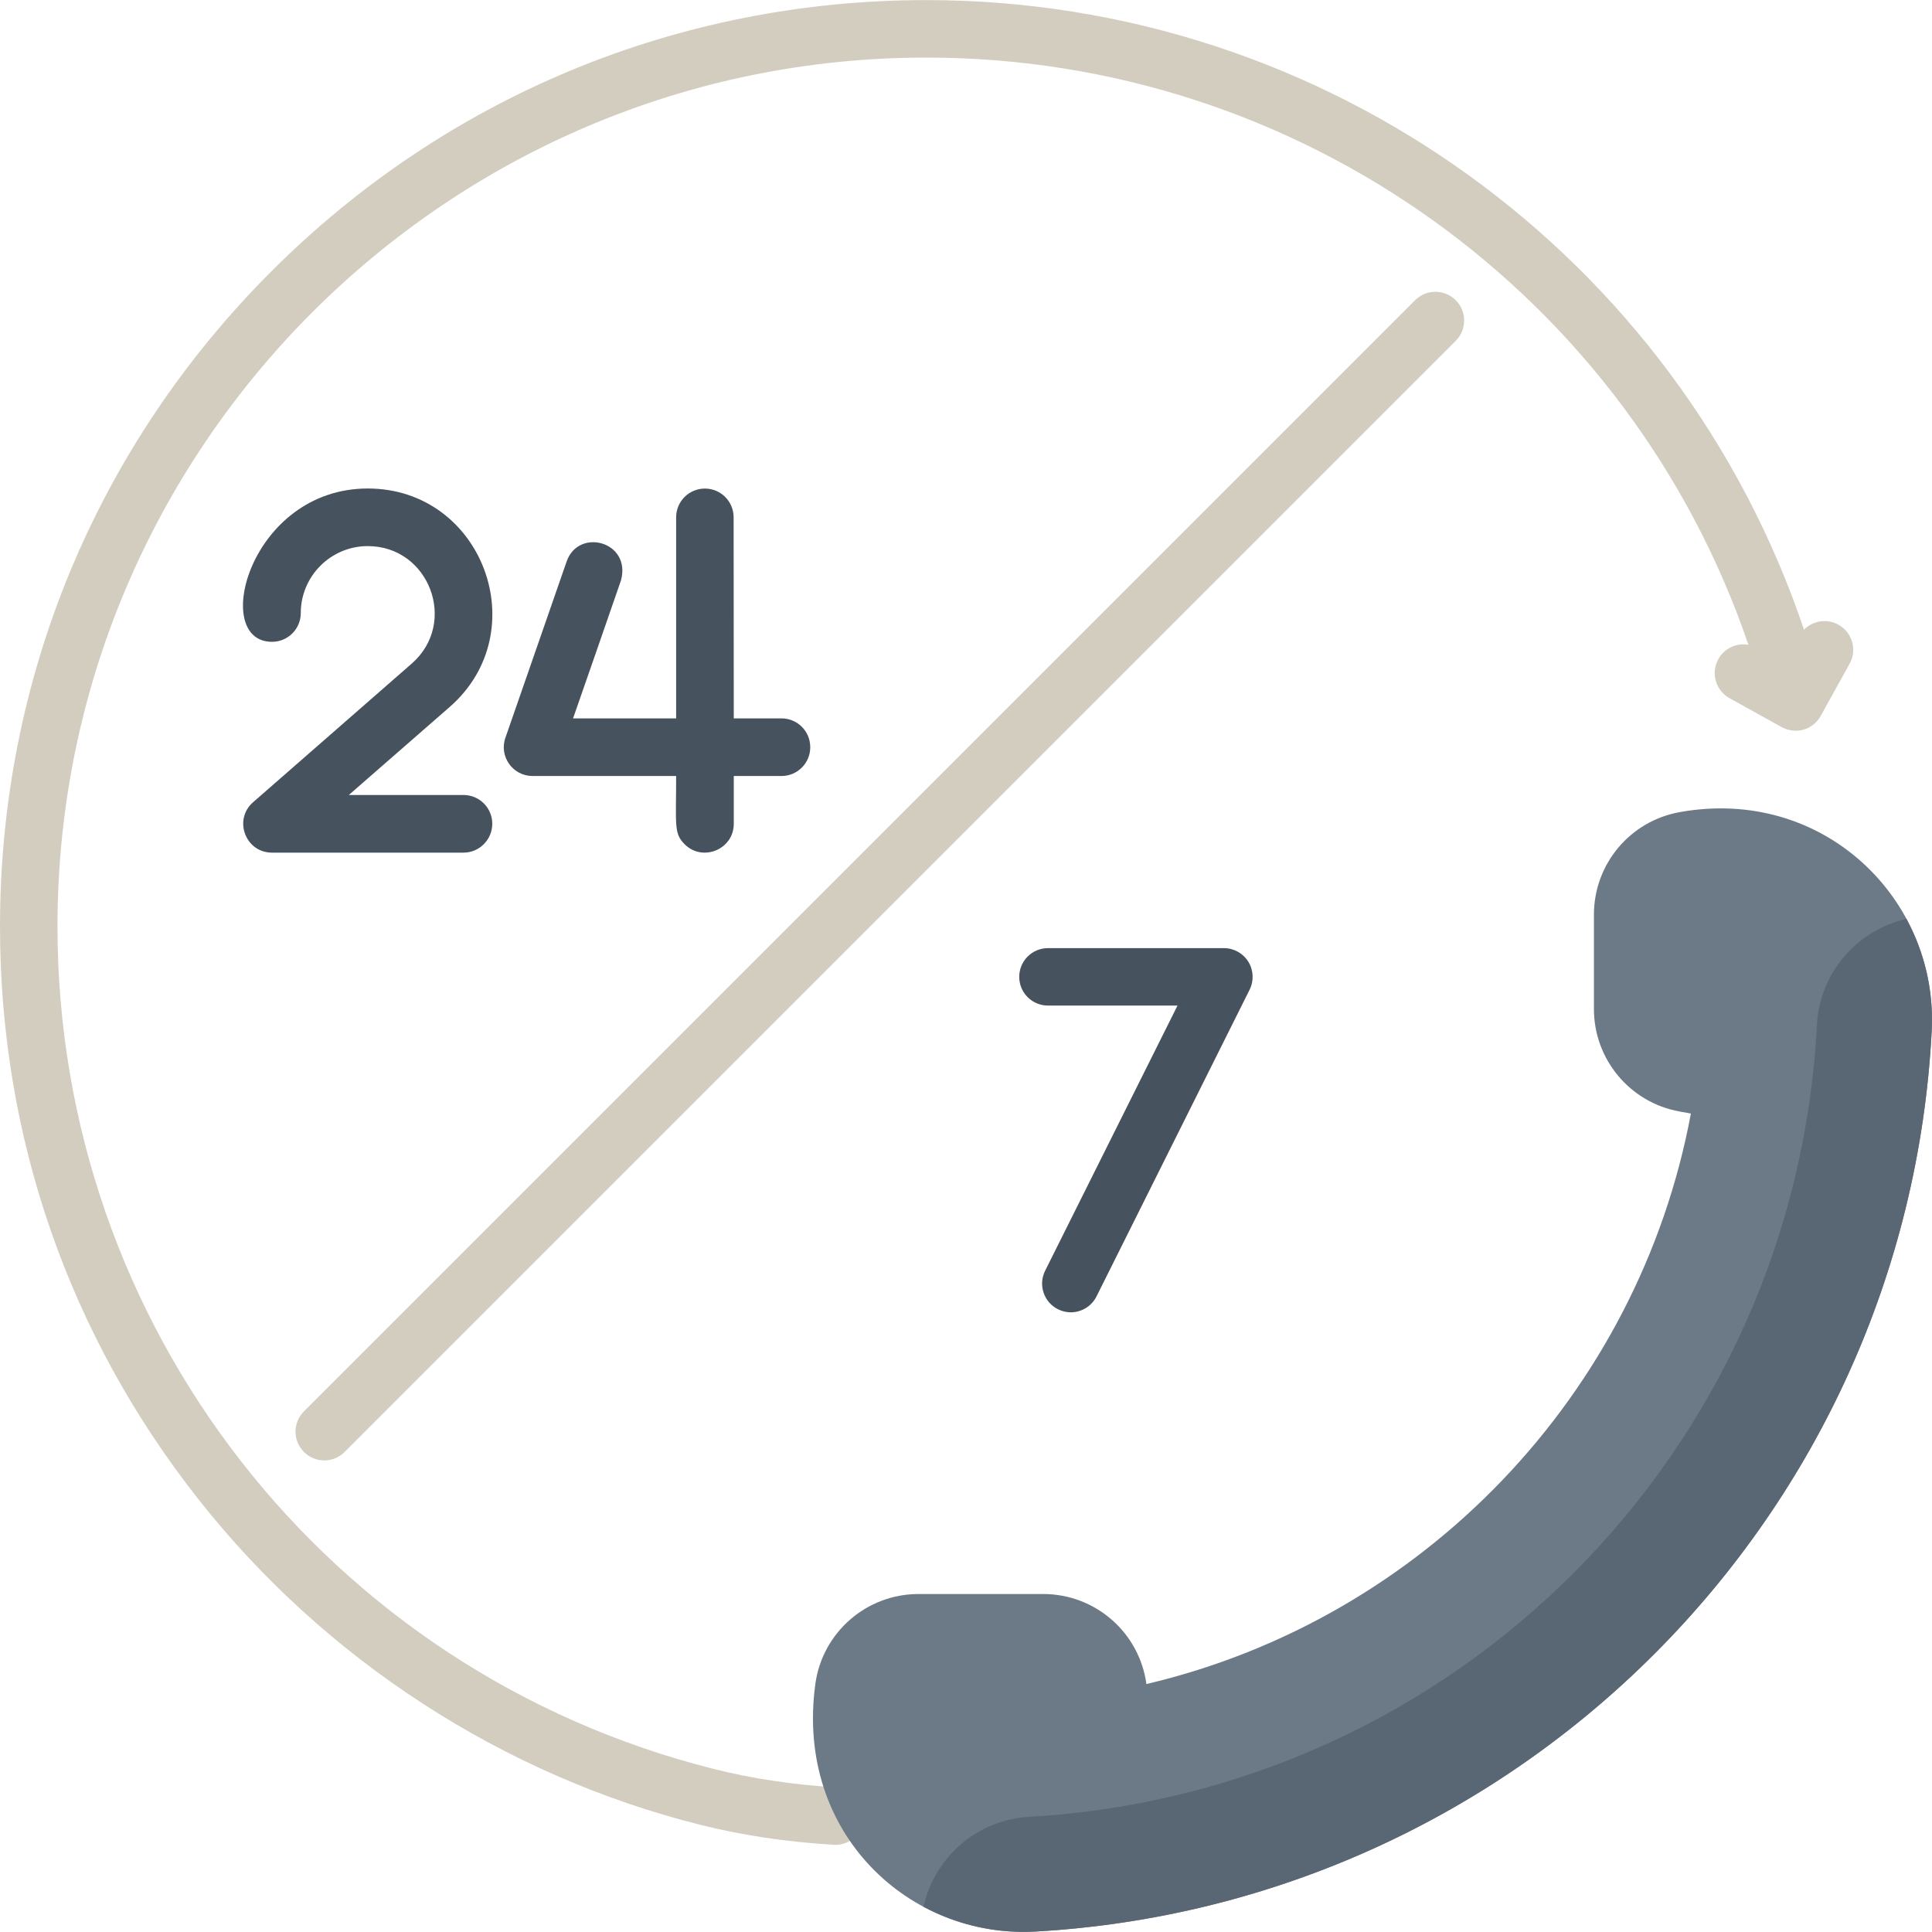
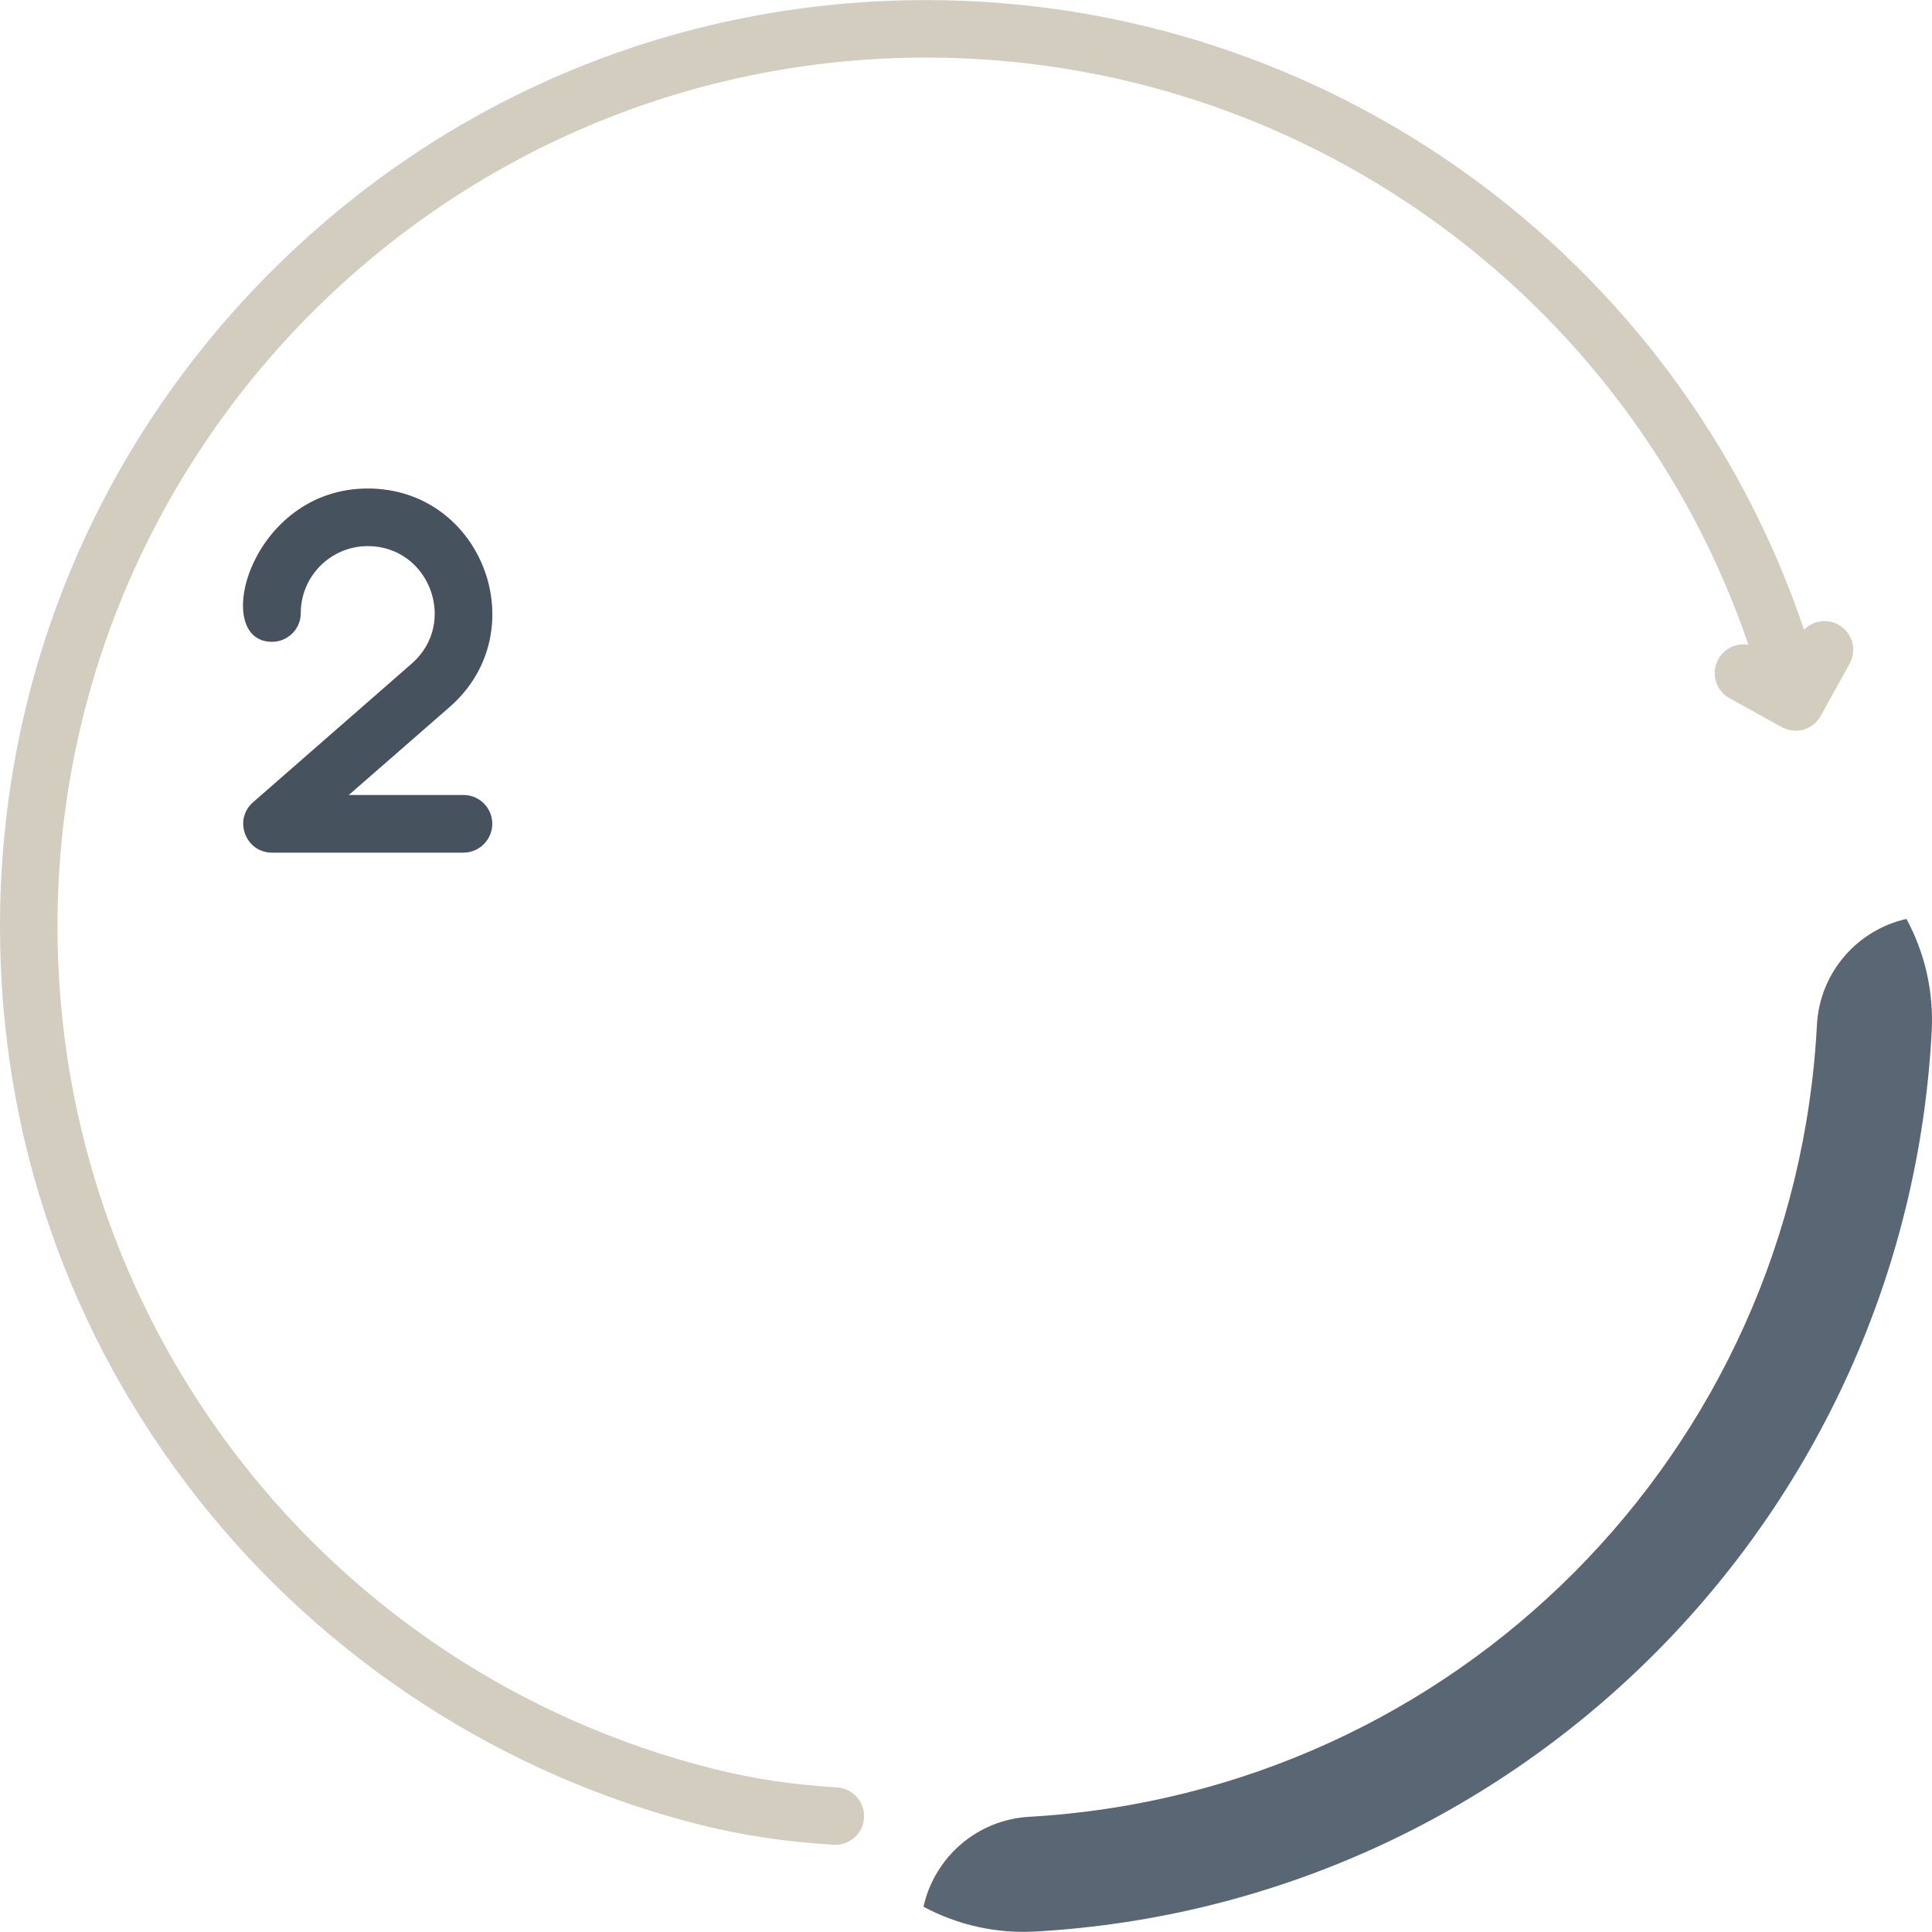
<svg xmlns="http://www.w3.org/2000/svg" width="65" height="65" viewBox="0 0 65 65" fill="none">
  <g clip-path="url(#clip0_1_341)">
    <path d="M61.256 24.085L62.228 22.331C62.487 21.864 62.319 21.276 61.851 21.017C61.462 20.802 60.99 20.883 60.694 21.186C56.456 8.606 44.624 0.003 31.163 0.003C22.839 0.003 15.014 3.244 9.128 9.131C3.242 15.017 0 22.842 0 31.166C0 38.251 2.317 44.928 6.701 50.474C10.953 55.853 16.936 59.73 23.549 61.391C24.969 61.748 26.44 61.968 28.046 62.066C28.066 62.067 28.086 62.068 28.105 62.068C28.613 62.068 29.038 61.673 29.069 61.16C29.102 60.627 28.696 60.169 28.163 60.136C26.678 60.046 25.323 59.843 24.02 59.516C11.016 56.25 1.934 44.592 1.934 31.166C1.934 15.049 15.046 1.937 31.163 1.937C43.749 1.937 54.818 9.954 58.824 21.693C58.429 21.623 58.016 21.805 57.811 22.176C57.552 22.643 57.721 23.231 58.188 23.49L59.915 24.447C59.966 24.478 60.301 24.67 60.705 24.541C61.058 24.428 61.222 24.148 61.256 24.085Z" fill="#D3CDBF" />
-     <path d="M47.609 10.1L10.226 47.483C9.848 47.861 9.848 48.473 10.226 48.85C10.414 49.039 10.662 49.134 10.909 49.134C11.156 49.134 11.404 49.039 11.593 48.85L48.976 11.467C49.354 11.089 49.354 10.477 48.976 10.1C48.599 9.723 47.986 9.723 47.609 10.1Z" fill="#D3CDBF" />
    <path d="M12.373 16.435C8.409 16.435 7.063 21.593 9.152 21.593C9.686 21.593 10.119 21.161 10.119 20.627C10.119 19.384 11.13 18.373 12.373 18.373C14.445 18.373 15.419 20.958 13.852 22.326L8.514 26.991C7.843 27.577 8.259 28.686 9.15 28.686H15.595C16.129 28.686 16.562 28.248 16.562 27.714C16.562 27.18 16.129 26.747 15.595 26.747H11.735L15.128 23.786C18.032 21.252 16.241 16.435 12.373 16.435Z" fill="#46525E" />
-     <path d="M26.293 24.169H24.687L24.682 17.403C24.681 16.869 24.249 16.437 23.715 16.437C23.181 16.437 22.748 16.87 22.748 17.404V24.169H19.28C19.3 24.111 20.88 19.576 20.895 19.518C21.238 18.213 19.46 17.748 19.064 18.891L17.003 24.824C16.785 25.451 17.252 26.108 17.917 26.108H22.748C22.748 27.763 22.665 28.035 23.032 28.402C23.641 29.011 24.687 28.575 24.687 27.716V26.108H26.293C26.827 26.108 27.26 25.675 27.26 25.141C27.26 24.587 26.815 24.169 26.293 24.169Z" fill="#46525E" />
-     <path d="M41.999 32.357C41.823 32.072 41.512 31.899 41.178 31.899H35.257C34.723 31.899 34.291 32.332 34.291 32.865C34.291 33.399 34.723 33.831 35.257 33.831H39.616L35.162 42.753C34.924 43.231 35.118 43.81 35.595 44.049C35.734 44.118 35.881 44.151 36.026 44.151C36.38 44.151 36.722 43.955 36.891 43.616L42.042 33.297C42.191 32.997 42.175 32.642 41.999 32.357Z" fill="#46525E" />
-     <path d="M56.5 27.325C54.835 27.628 53.626 29.078 53.626 30.77V33.948C53.626 35.641 54.836 37.091 56.501 37.394L56.888 37.464C55.126 46.921 47.871 54.469 38.57 56.658C38.333 54.923 36.851 53.629 35.1 53.629H30.901C29.15 53.629 27.668 54.922 27.431 56.657C26.743 61.704 30.624 65.226 34.846 64.985C51.118 64.054 64.137 50.999 64.99 34.69C65.222 30.253 61.346 26.444 56.5 27.325Z" fill="#6C7A88" />
    <path d="M34.846 64.984C51.118 64.054 64.137 50.999 64.99 34.69C65.061 33.335 64.747 32.039 64.141 30.916C62.49 31.286 61.221 32.717 61.128 34.488C60.377 48.852 48.983 60.303 34.626 61.124C32.856 61.225 31.434 62.501 31.07 64.15C32.205 64.759 33.508 65.061 34.846 64.984Z" fill="#596775" />
  </g>
  <defs>
    <clipPath id="clip0_1_341">
      <rect width="65" height="65" fill="white" />
    </clipPath>
  </defs>
</svg>